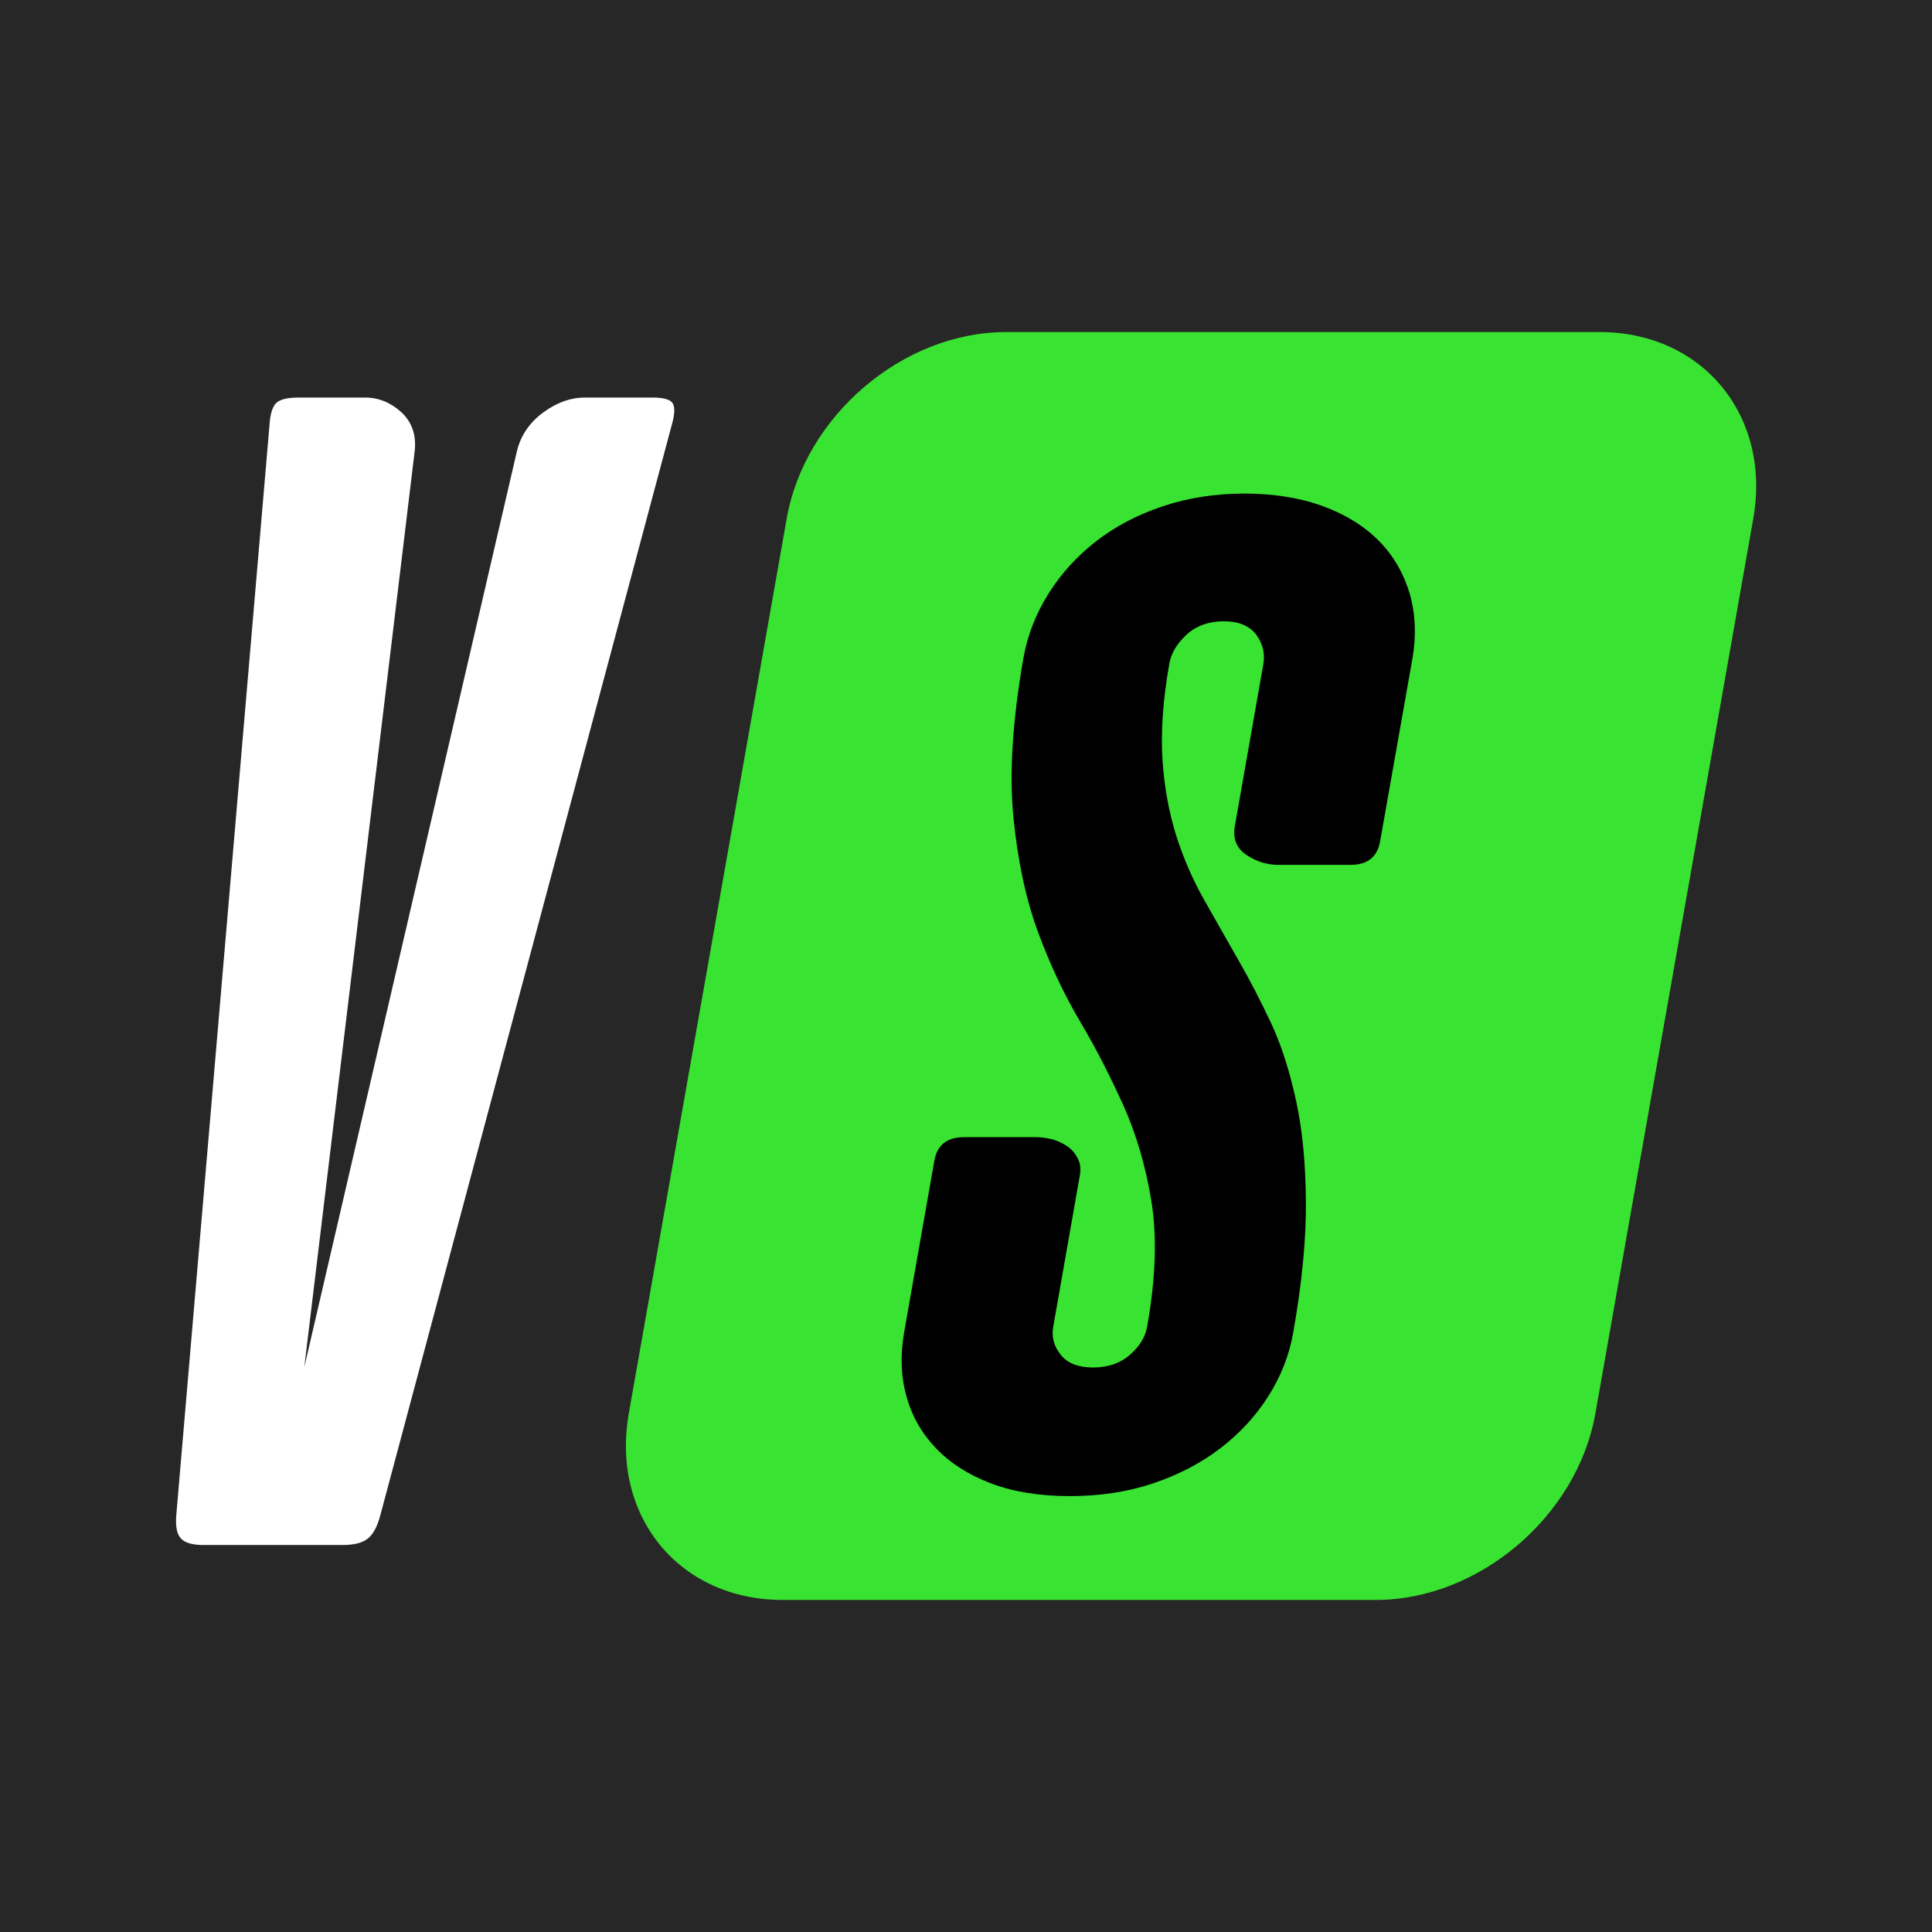
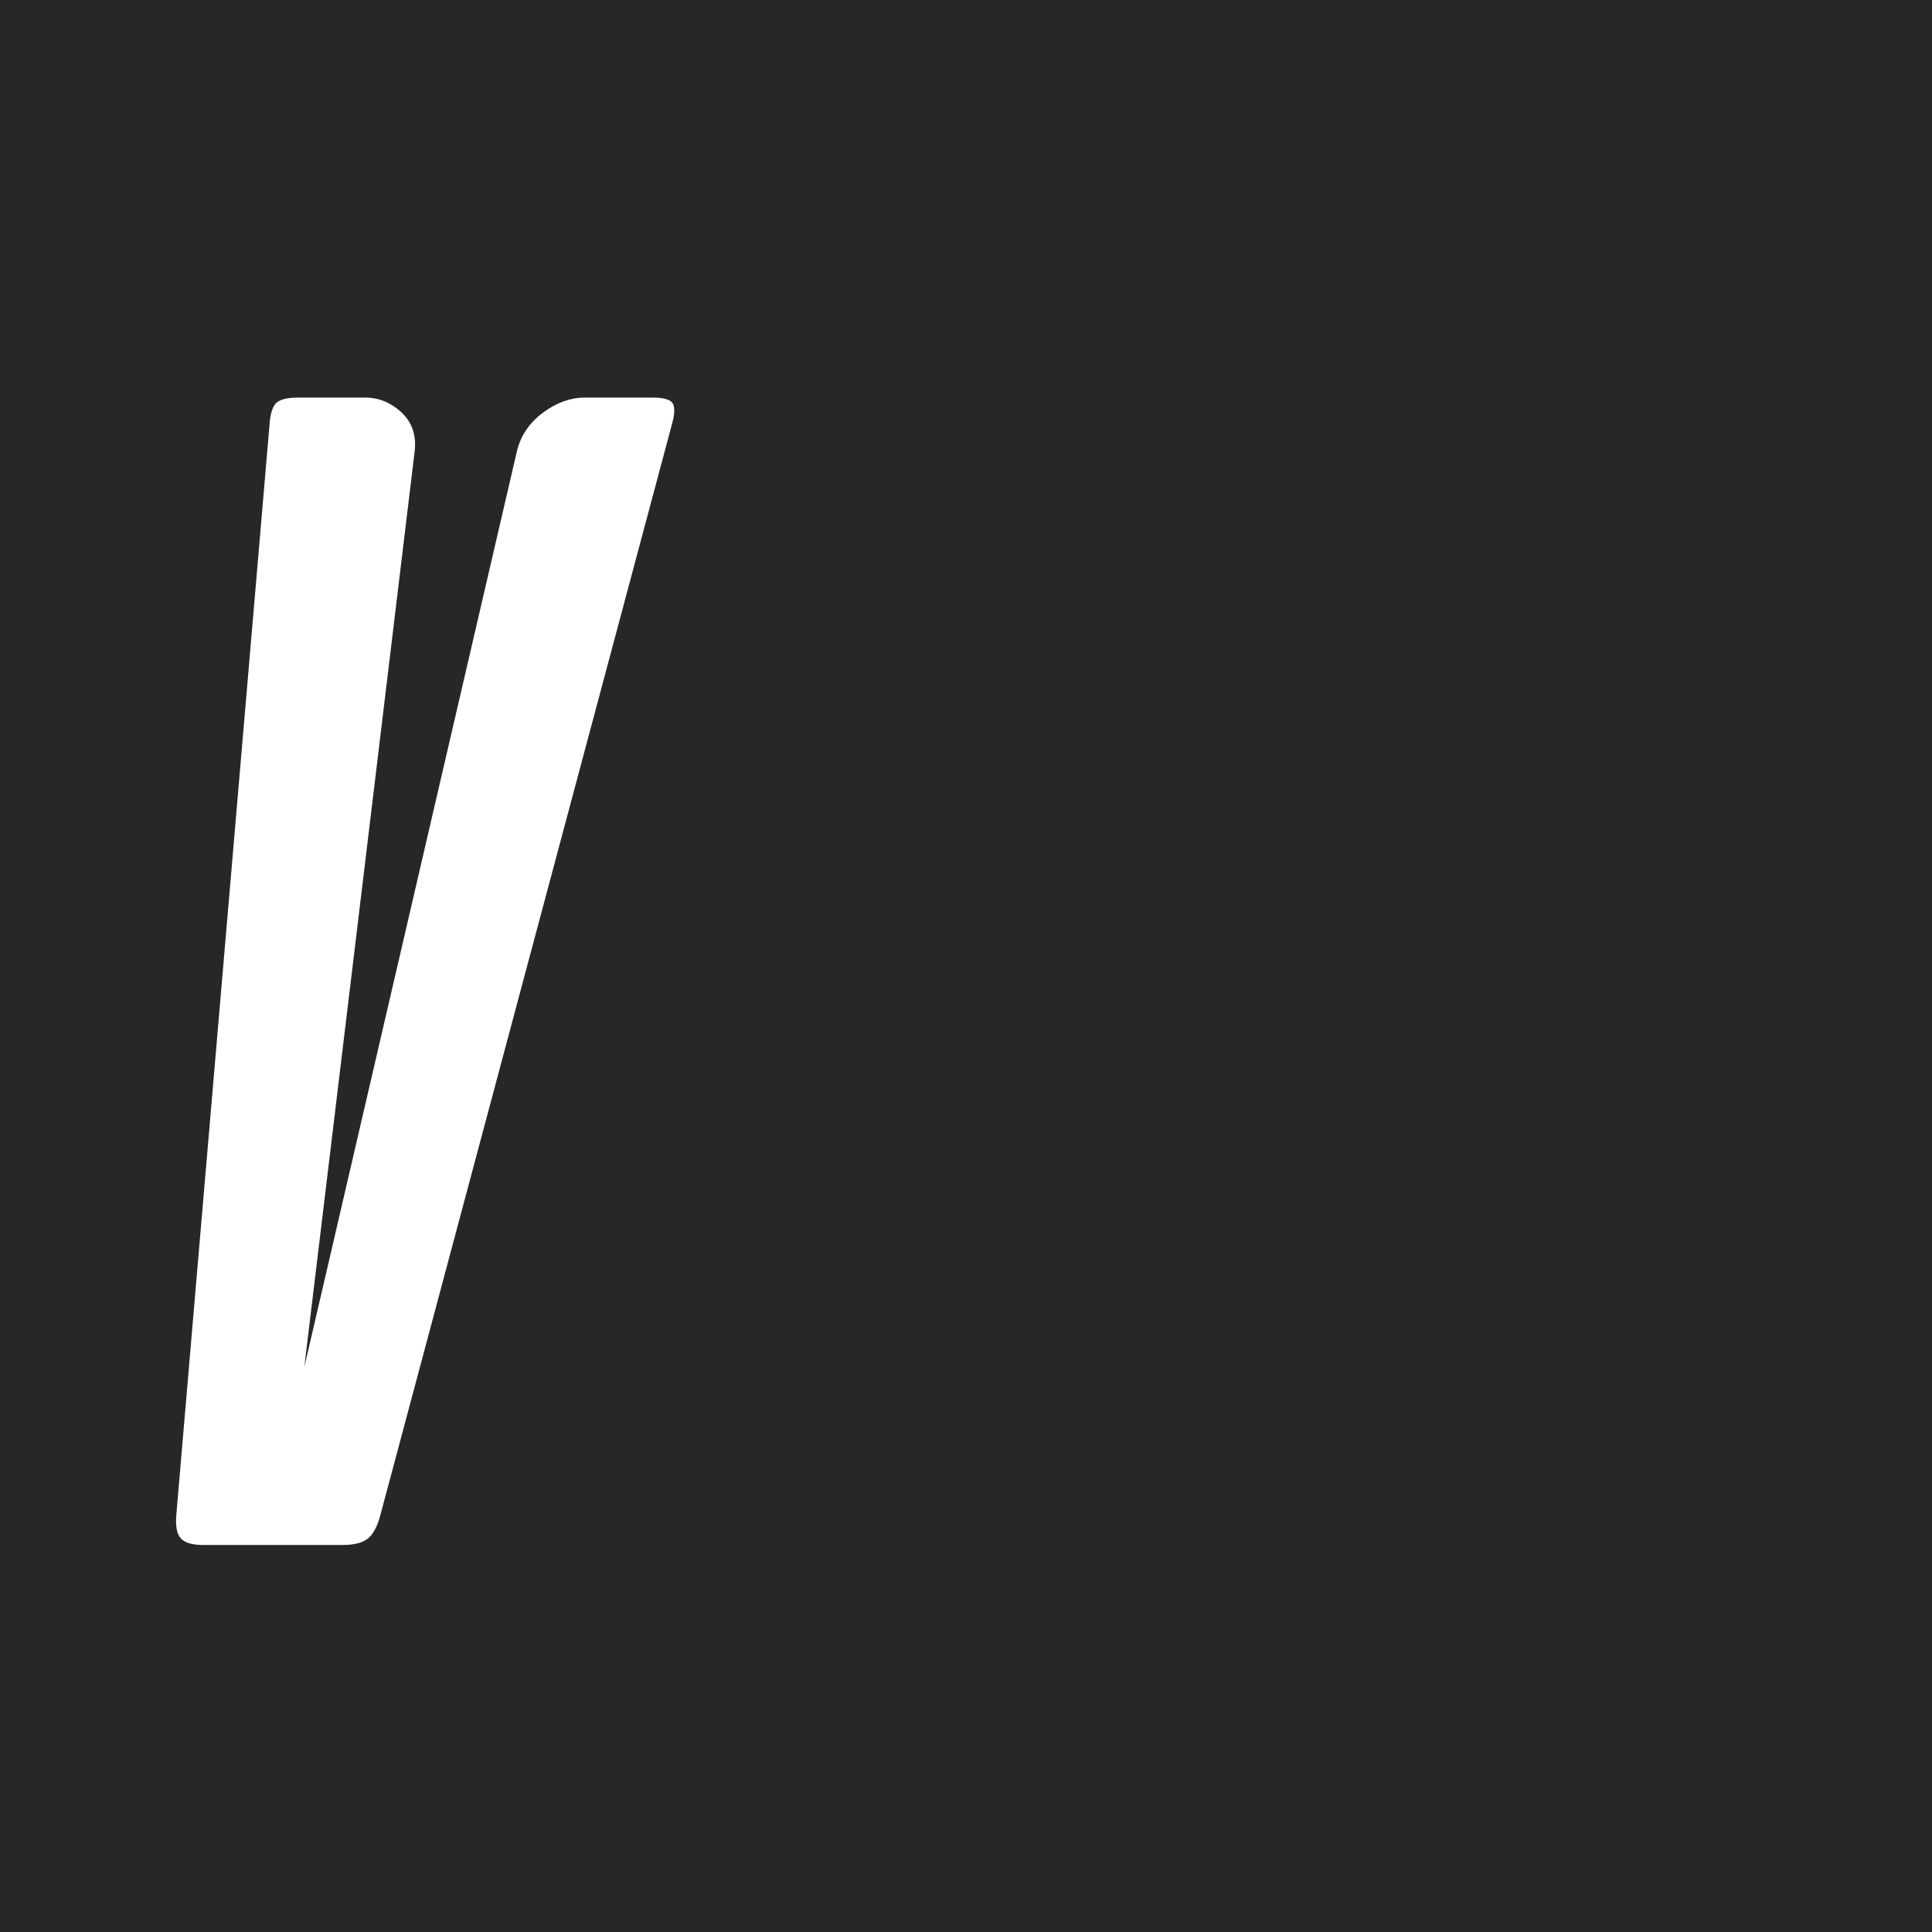
<svg xmlns="http://www.w3.org/2000/svg" id="Capa_1" data-name="Capa 1" viewBox="0 0 64 64">
  <defs>
    <style>
      .cls-1 {
        fill: #fff;
      }

      .cls-2 {
        fill: #39e331;
      }

      .cls-3 {
        fill: #272727;
      }
    </style>
  </defs>
  <rect class="cls-3" width="64" height="64" />
  <g>
-     <path class="cls-2" d="M45.58,53H25.92c-3.41,0-5.69-2.77-5.09-6.18l5.23-29.64c.6-3.41,3.85-6.18,7.27-6.18h19.66c3.41,0,5.69,2.77,5.09,6.18l-5.23,29.64c-.6,3.41-3.86,6.18-7.27,6.18Z" />
    <path class="cls-1" d="M12.6,50.19c-.1,.38-.24,.64-.42,.78-.18,.14-.45,.21-.83,.21H6.74c-.36,0-.61-.07-.74-.21-.14-.14-.19-.4-.16-.78L8.93,14.05c.02-.32,.09-.55,.2-.68,.12-.13,.36-.2,.74-.2h2.23c.45,0,.85,.17,1.2,.49,.35,.33,.49,.75,.44,1.26l-3.66,30.37,7.05-30.37c.13-.51,.42-.93,.87-1.26s.91-.49,1.36-.49h2.26c.38,0,.6,.07,.67,.2s.06,.36-.03,.68L12.6,50.19Z" />
-     <path d="M35.44,49.56c-1,0-1.87-.14-2.61-.42s-1.35-.67-1.82-1.16-.8-1.06-.98-1.72c-.19-.66-.21-1.37-.08-2.12l1-5.68c.09-.53,.42-.79,.99-.79h2.38c.19,0,.38,.03,.57,.08,.19,.06,.35,.14,.49,.24,.14,.1,.25,.24,.33,.4s.1,.34,.06,.55l-.88,5.01c-.06,.34,.02,.65,.25,.93,.22,.28,.58,.42,1.07,.42s.9-.14,1.22-.42,.51-.59,.57-.93c.29-1.62,.33-3.01,.14-4.17s-.5-2.21-.93-3.17c-.43-.95-.9-1.88-1.43-2.77-.53-.9-1-1.89-1.4-2.98s-.67-2.36-.81-3.8c-.14-1.44-.03-3.19,.33-5.25,.13-.75,.41-1.47,.83-2.14,.42-.67,.95-1.25,1.58-1.74s1.37-.88,2.21-1.16c.84-.28,1.74-.42,2.7-.42s1.85,.14,2.61,.42,1.38,.67,1.86,1.16c.48,.49,.81,1.07,1.01,1.74,.19,.67,.22,1.38,.09,2.14l-1.07,6.05c-.09,.53-.42,.79-.99,.79h-2.38c-.38,0-.73-.11-1.06-.33s-.46-.54-.38-.98l.94-5.34c.06-.36-.02-.68-.24-.98-.22-.29-.58-.44-1.07-.44s-.92,.15-1.24,.45c-.32,.3-.5,.61-.56,.93-.22,1.23-.29,2.3-.23,3.22,.06,.92,.22,1.76,.46,2.52,.24,.75,.55,1.46,.92,2.11s.74,1.31,1.12,1.97c.38,.66,.75,1.37,1.1,2.12s.62,1.62,.83,2.59,.31,2.08,.32,3.32-.13,2.69-.42,4.33c-.13,.75-.41,1.46-.83,2.12s-.95,1.23-1.59,1.72-1.39,.88-2.23,1.16c-.83,.28-1.75,.42-2.75,.42Z" />
  </g>
</svg>